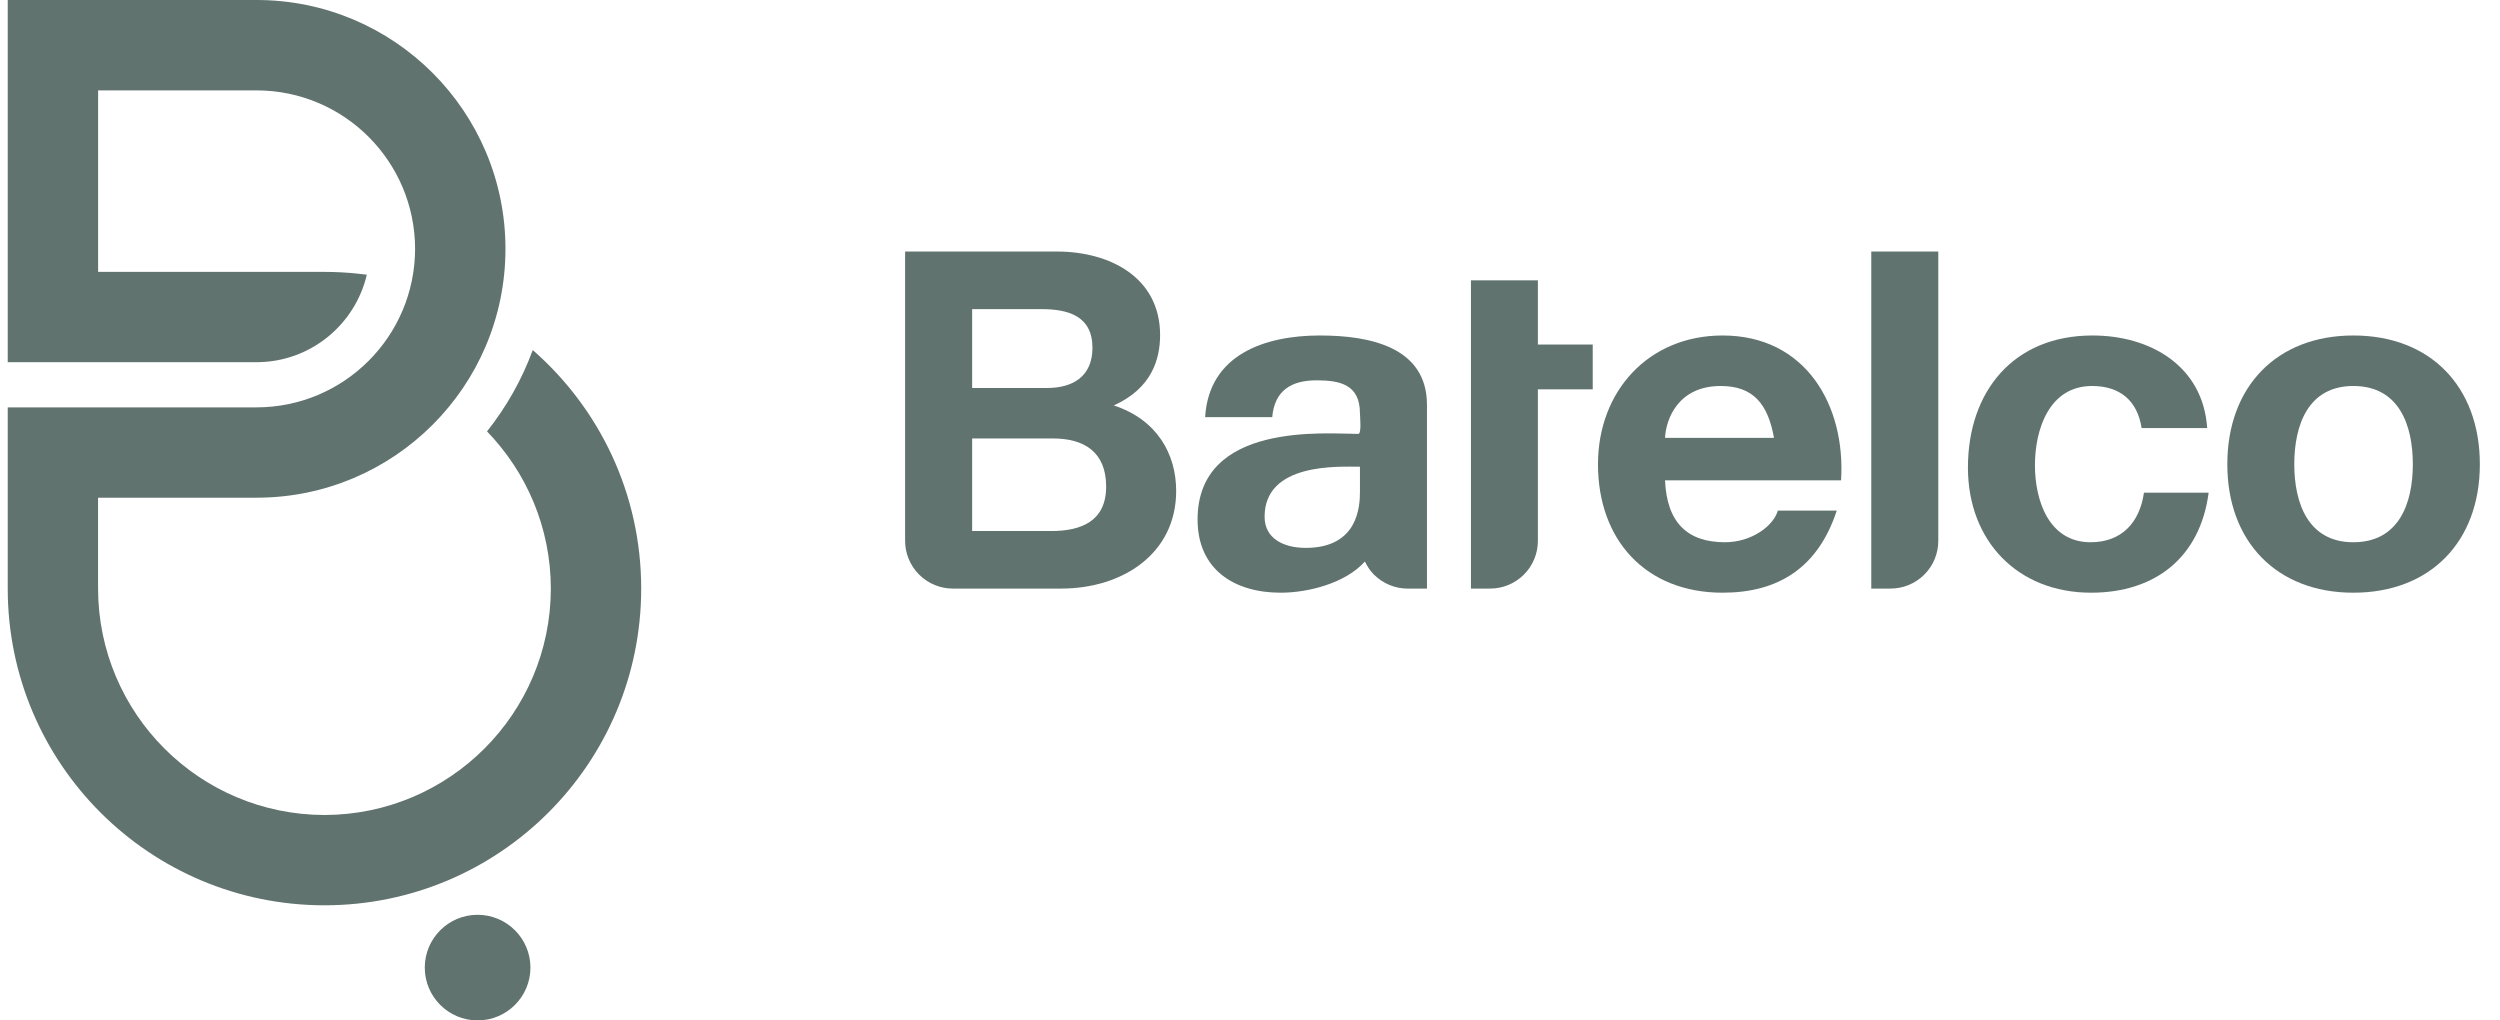
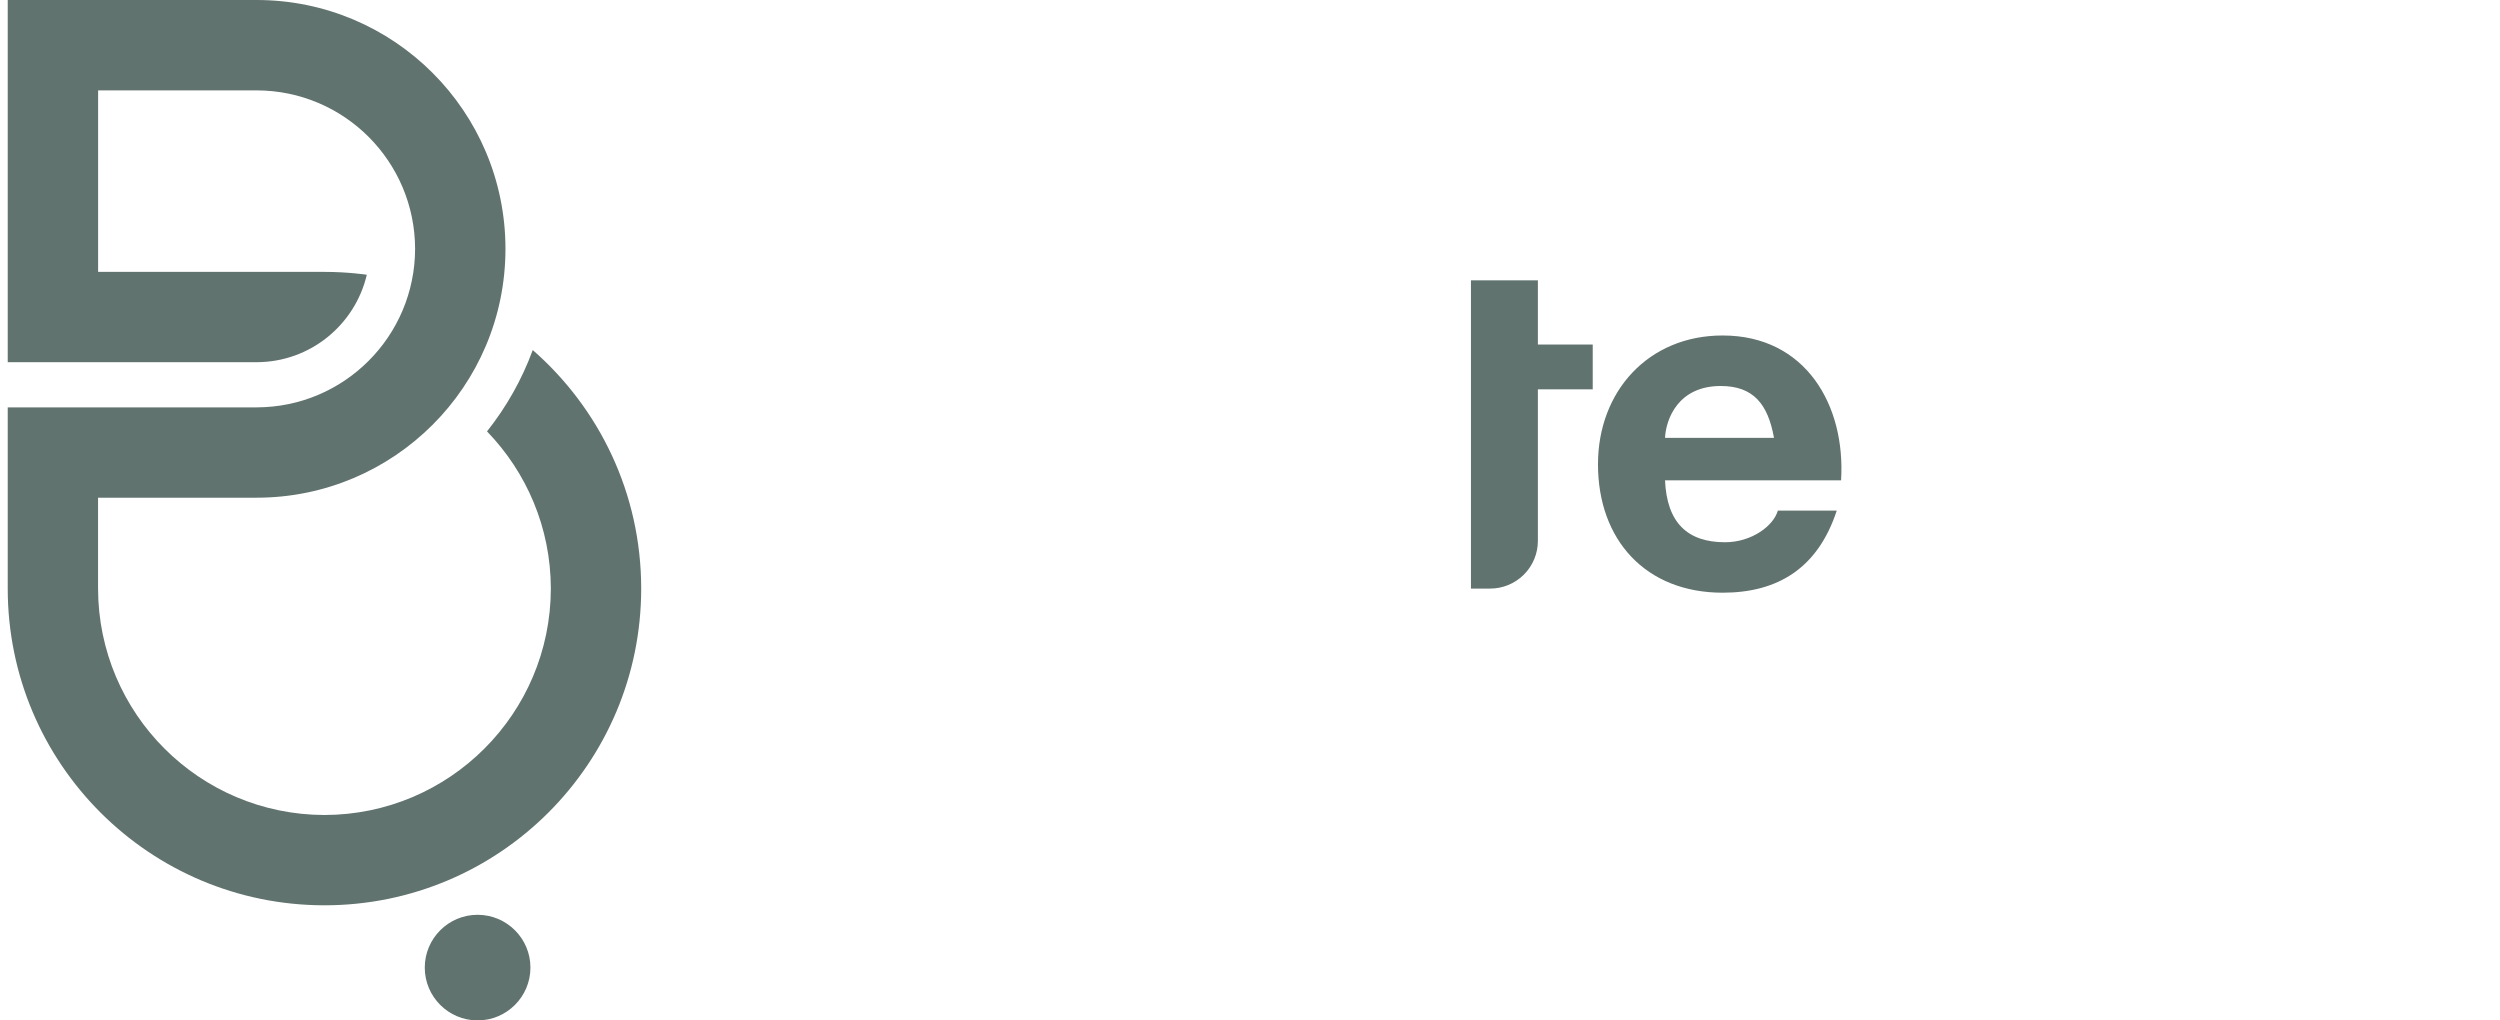
<svg xmlns="http://www.w3.org/2000/svg" width="98" height="40" viewBox="0 0 98 40" fill="none">
  <path d="M20.793 37.93C20.793 39.072 19.863 40 18.721 40C17.58 40 16.651 39.072 16.651 37.93C16.651 36.785 17.58 35.86 18.721 35.86C19.863 35.86 20.793 36.785 20.793 37.93Z" fill="#61736F" />
-   <path d="M92.251 13.151C89.253 13.151 87.311 15.15 87.311 18.201C87.311 21.236 89.253 23.234 92.251 23.234C95.267 23.234 97.21 21.236 97.21 18.201C97.21 15.15 95.267 13.151 92.251 13.151ZM92.251 21.256C90.475 21.256 89.936 19.719 89.936 18.201C89.936 16.665 90.475 15.131 92.251 15.131C94.045 15.131 94.583 16.665 94.583 18.201C94.583 19.719 94.045 21.256 92.251 21.256Z" fill="#61736F" />
-   <path d="M81.953 21.256C80.306 21.256 79.77 19.61 79.77 18.238C79.77 16.834 80.325 15.131 82.009 15.131C83.102 15.131 83.785 15.704 83.951 16.779H86.522C86.356 14.335 84.285 13.151 82.027 13.151C78.919 13.151 77.143 15.354 77.143 18.33C77.143 21.2 79.085 23.234 81.972 23.234C84.488 23.234 86.247 21.846 86.579 19.312H84.043C83.877 20.478 83.173 21.256 81.953 21.256Z" fill="#61736F" />
  <path d="M67.527 13.151C64.62 13.151 62.641 15.335 62.641 18.201C62.641 21.164 64.509 23.234 67.527 23.234C69.692 23.234 71.262 22.271 72.001 20.015H69.692C69.524 20.608 68.674 21.256 67.619 21.256C66.156 21.256 65.342 20.498 65.269 18.83H72.17C72.354 15.89 70.785 13.151 67.527 13.151ZM65.269 17.164C65.305 16.425 65.785 15.131 67.452 15.131C68.727 15.131 69.302 15.834 69.541 17.164H65.269Z" fill="#61736F" />
-   <path d="M51.737 13.151C49.592 13.151 47.389 13.892 47.241 16.352H49.871C49.962 15.315 50.609 14.909 51.609 14.909C52.533 14.909 53.31 15.076 53.31 16.203C53.31 16.316 53.382 17.009 53.244 17.009C52.014 17.009 46.945 16.512 46.945 20.366C46.945 22.328 48.388 23.234 50.202 23.234C51.281 23.234 52.742 22.863 53.504 22.012C53.593 22.196 53.706 22.372 53.858 22.524C54.224 22.888 54.7 23.073 55.18 23.073H55.937V15.871C55.937 13.577 53.644 13.151 51.737 13.151ZM53.31 19.274C53.31 19.849 53.239 21.477 51.183 21.477C50.332 21.477 49.572 21.12 49.572 20.257C49.572 18.125 52.477 18.295 53.31 18.295V19.274Z" fill="#61736F" />
-   <path d="M75.981 9.861H73.354V23.072H74.111C74.59 23.072 75.068 22.888 75.433 22.524C75.798 22.16 75.981 21.681 75.981 21.201V9.861Z" fill="#61736F" />
-   <path d="M43.66 15.893C45.135 15.23 45.476 14.099 45.476 13.136C45.476 10.883 43.522 9.86 41.425 9.86H35.48V21.2C35.48 21.68 35.666 22.159 36.029 22.524C36.395 22.888 36.872 23.072 37.351 23.072H41.604C43.99 23.072 46.106 21.716 46.106 19.243C46.106 17.798 45.357 16.448 43.66 15.893ZM38.108 12.118H40.827C41.862 12.118 42.824 12.379 42.824 13.635C42.824 14.745 42.066 15.209 41.048 15.209H38.108V12.118ZM41.215 20.816H38.108V17.187H41.27C42.509 17.187 43.361 17.725 43.361 19.076C43.361 20.445 42.361 20.816 41.215 20.816Z" fill="#61736F" />
  <path d="M62.435 13.505H60.285V10.989H57.661V23.072H58.417C58.895 23.072 59.372 22.888 59.737 22.524C60.102 22.16 60.285 21.68 60.285 21.201V15.263H62.435V13.505Z" fill="#61736F" />
  <path d="M12.719 10.658C13.649 10.658 14.379 10.77 14.379 10.77C13.919 12.73 12.165 14.195 10.059 14.198H0.303V-0H10.059C15.447 0.001 19.814 4.367 19.814 9.755C19.814 15.145 15.447 19.508 10.059 19.51H3.844V23.073C3.853 27.973 7.818 31.938 12.719 31.948C17.619 31.938 21.584 27.973 21.593 23.073C21.589 20.674 20.635 18.507 19.091 16.911C19.848 15.958 20.457 14.885 20.884 13.722C23.488 15.998 25.135 19.34 25.135 23.073C25.133 29.932 19.578 35.486 12.719 35.488C5.861 35.486 0.304 29.932 0.303 23.073V15.969H10.059C13.49 15.963 16.264 13.186 16.272 9.755C16.264 6.324 13.49 3.549 10.059 3.543H3.846V10.658H12.719Z" fill="#61736F" />
</svg>